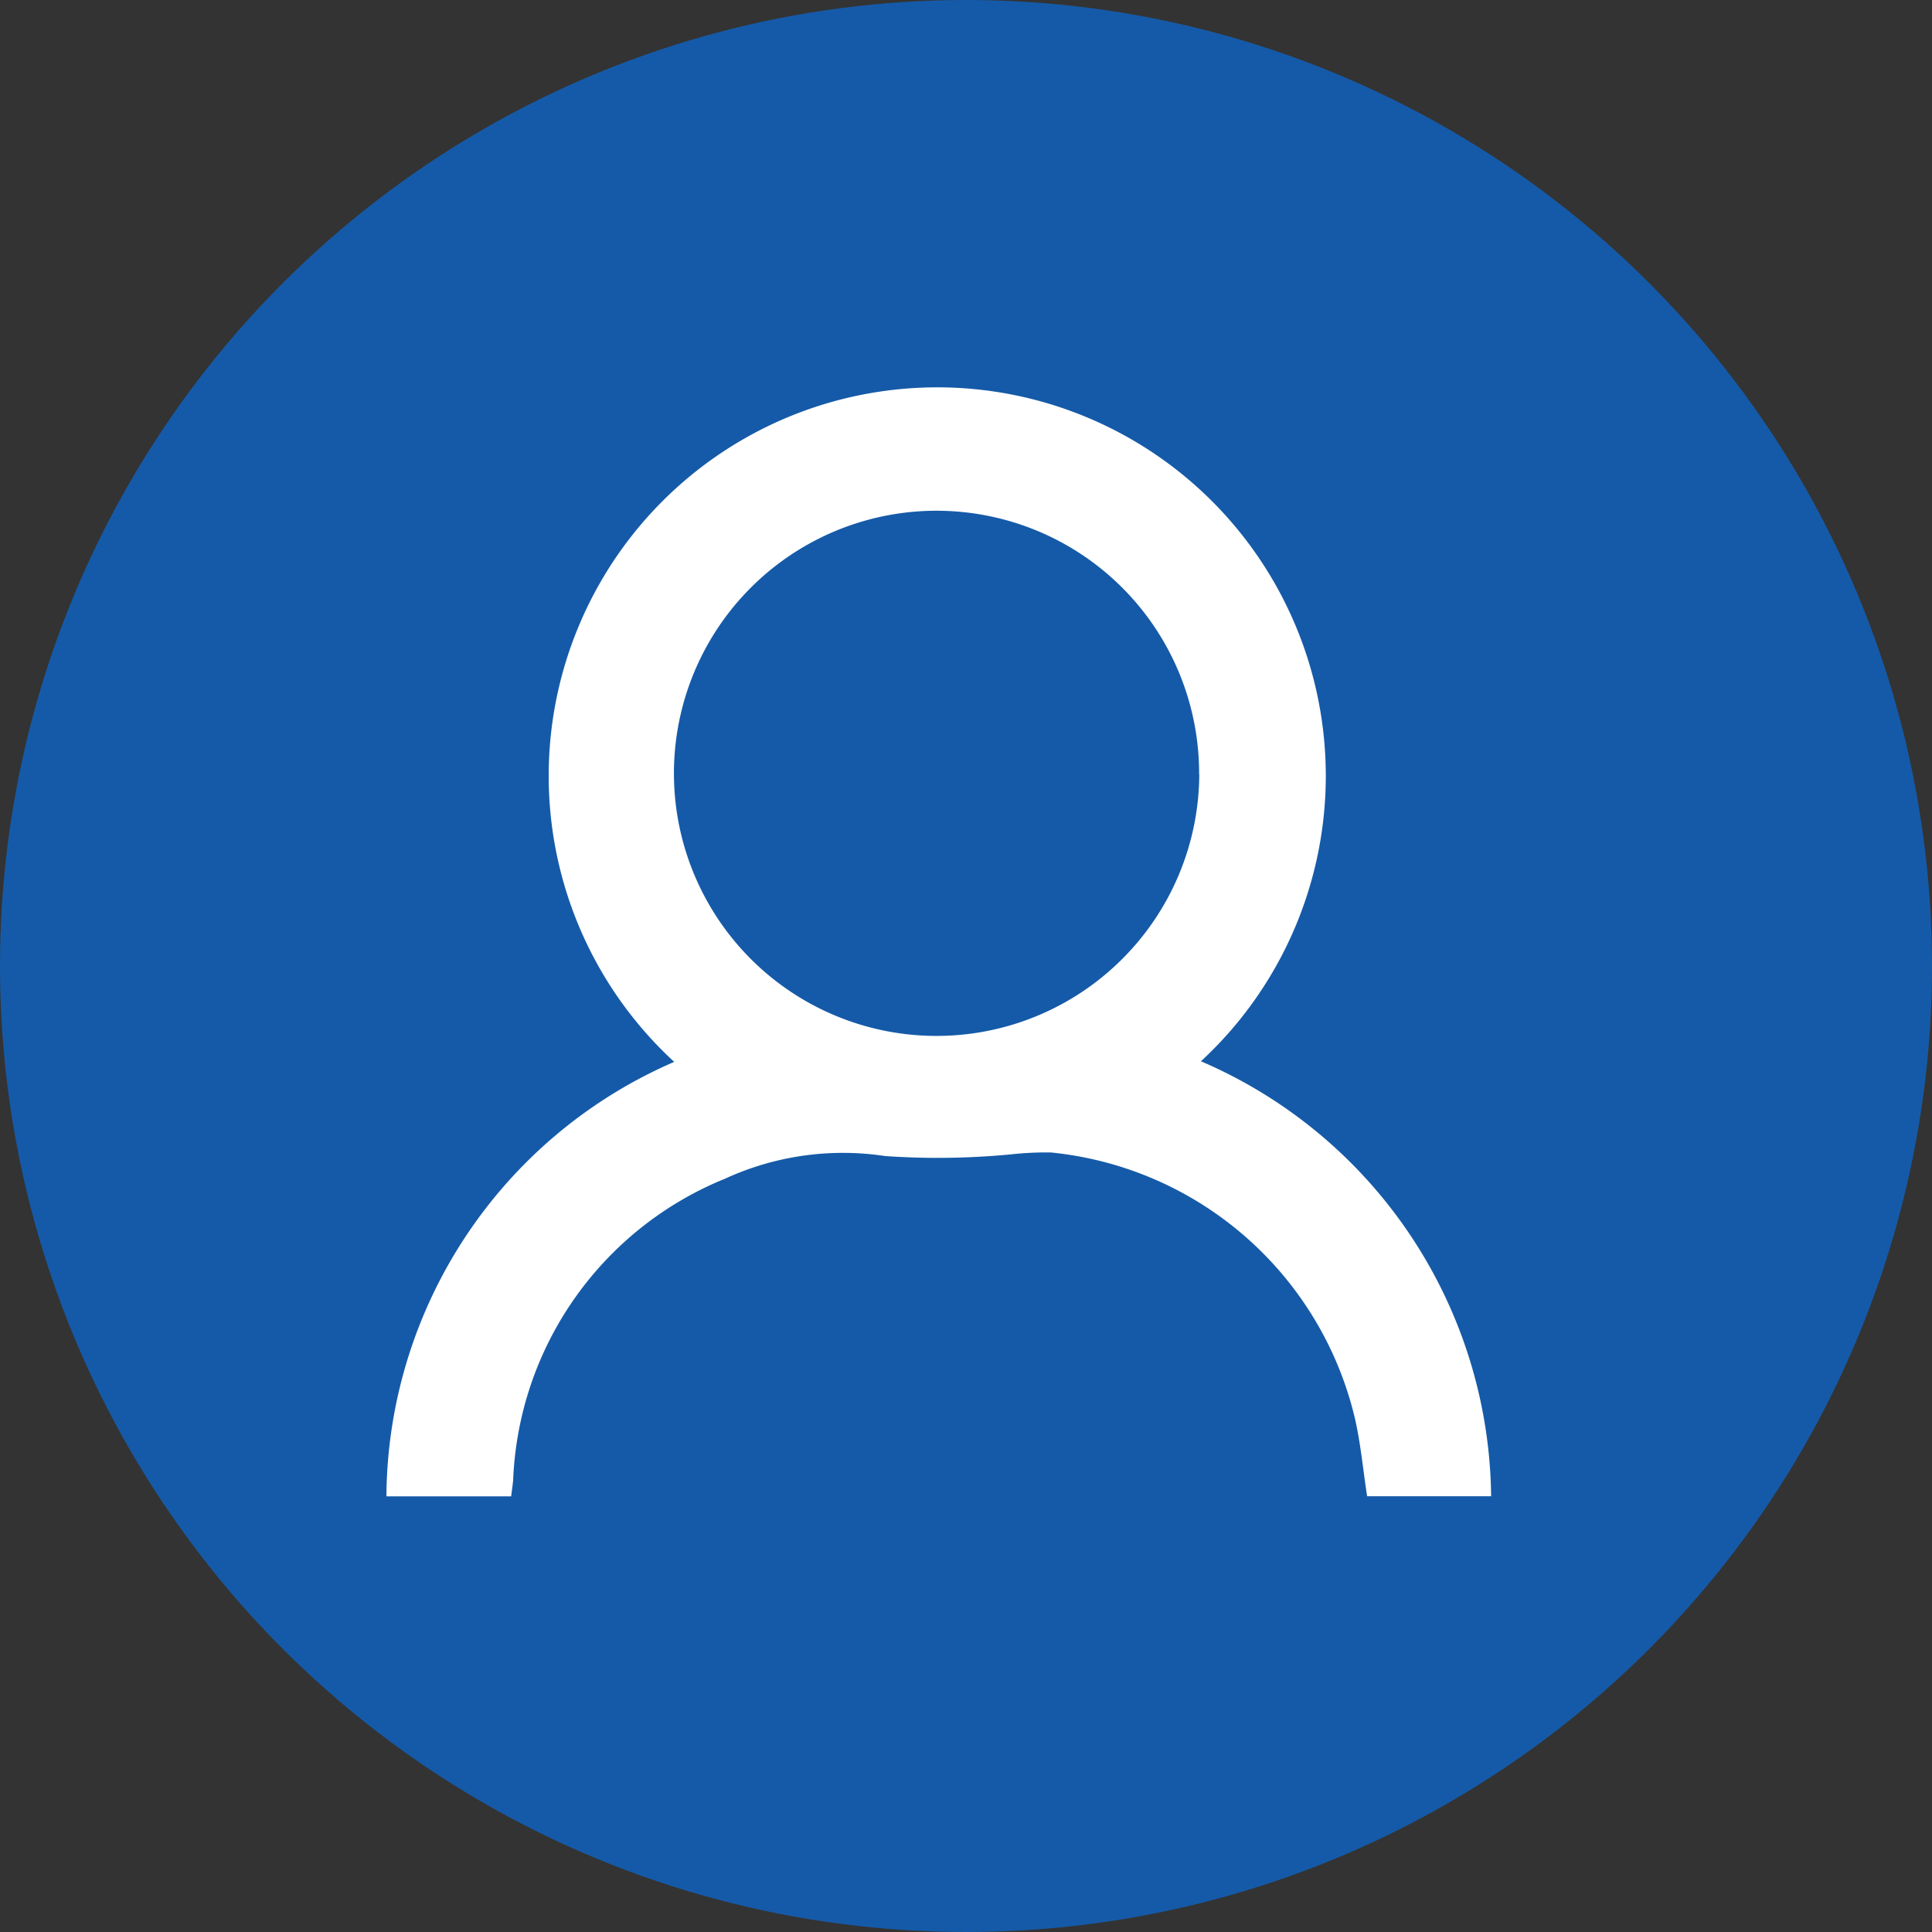
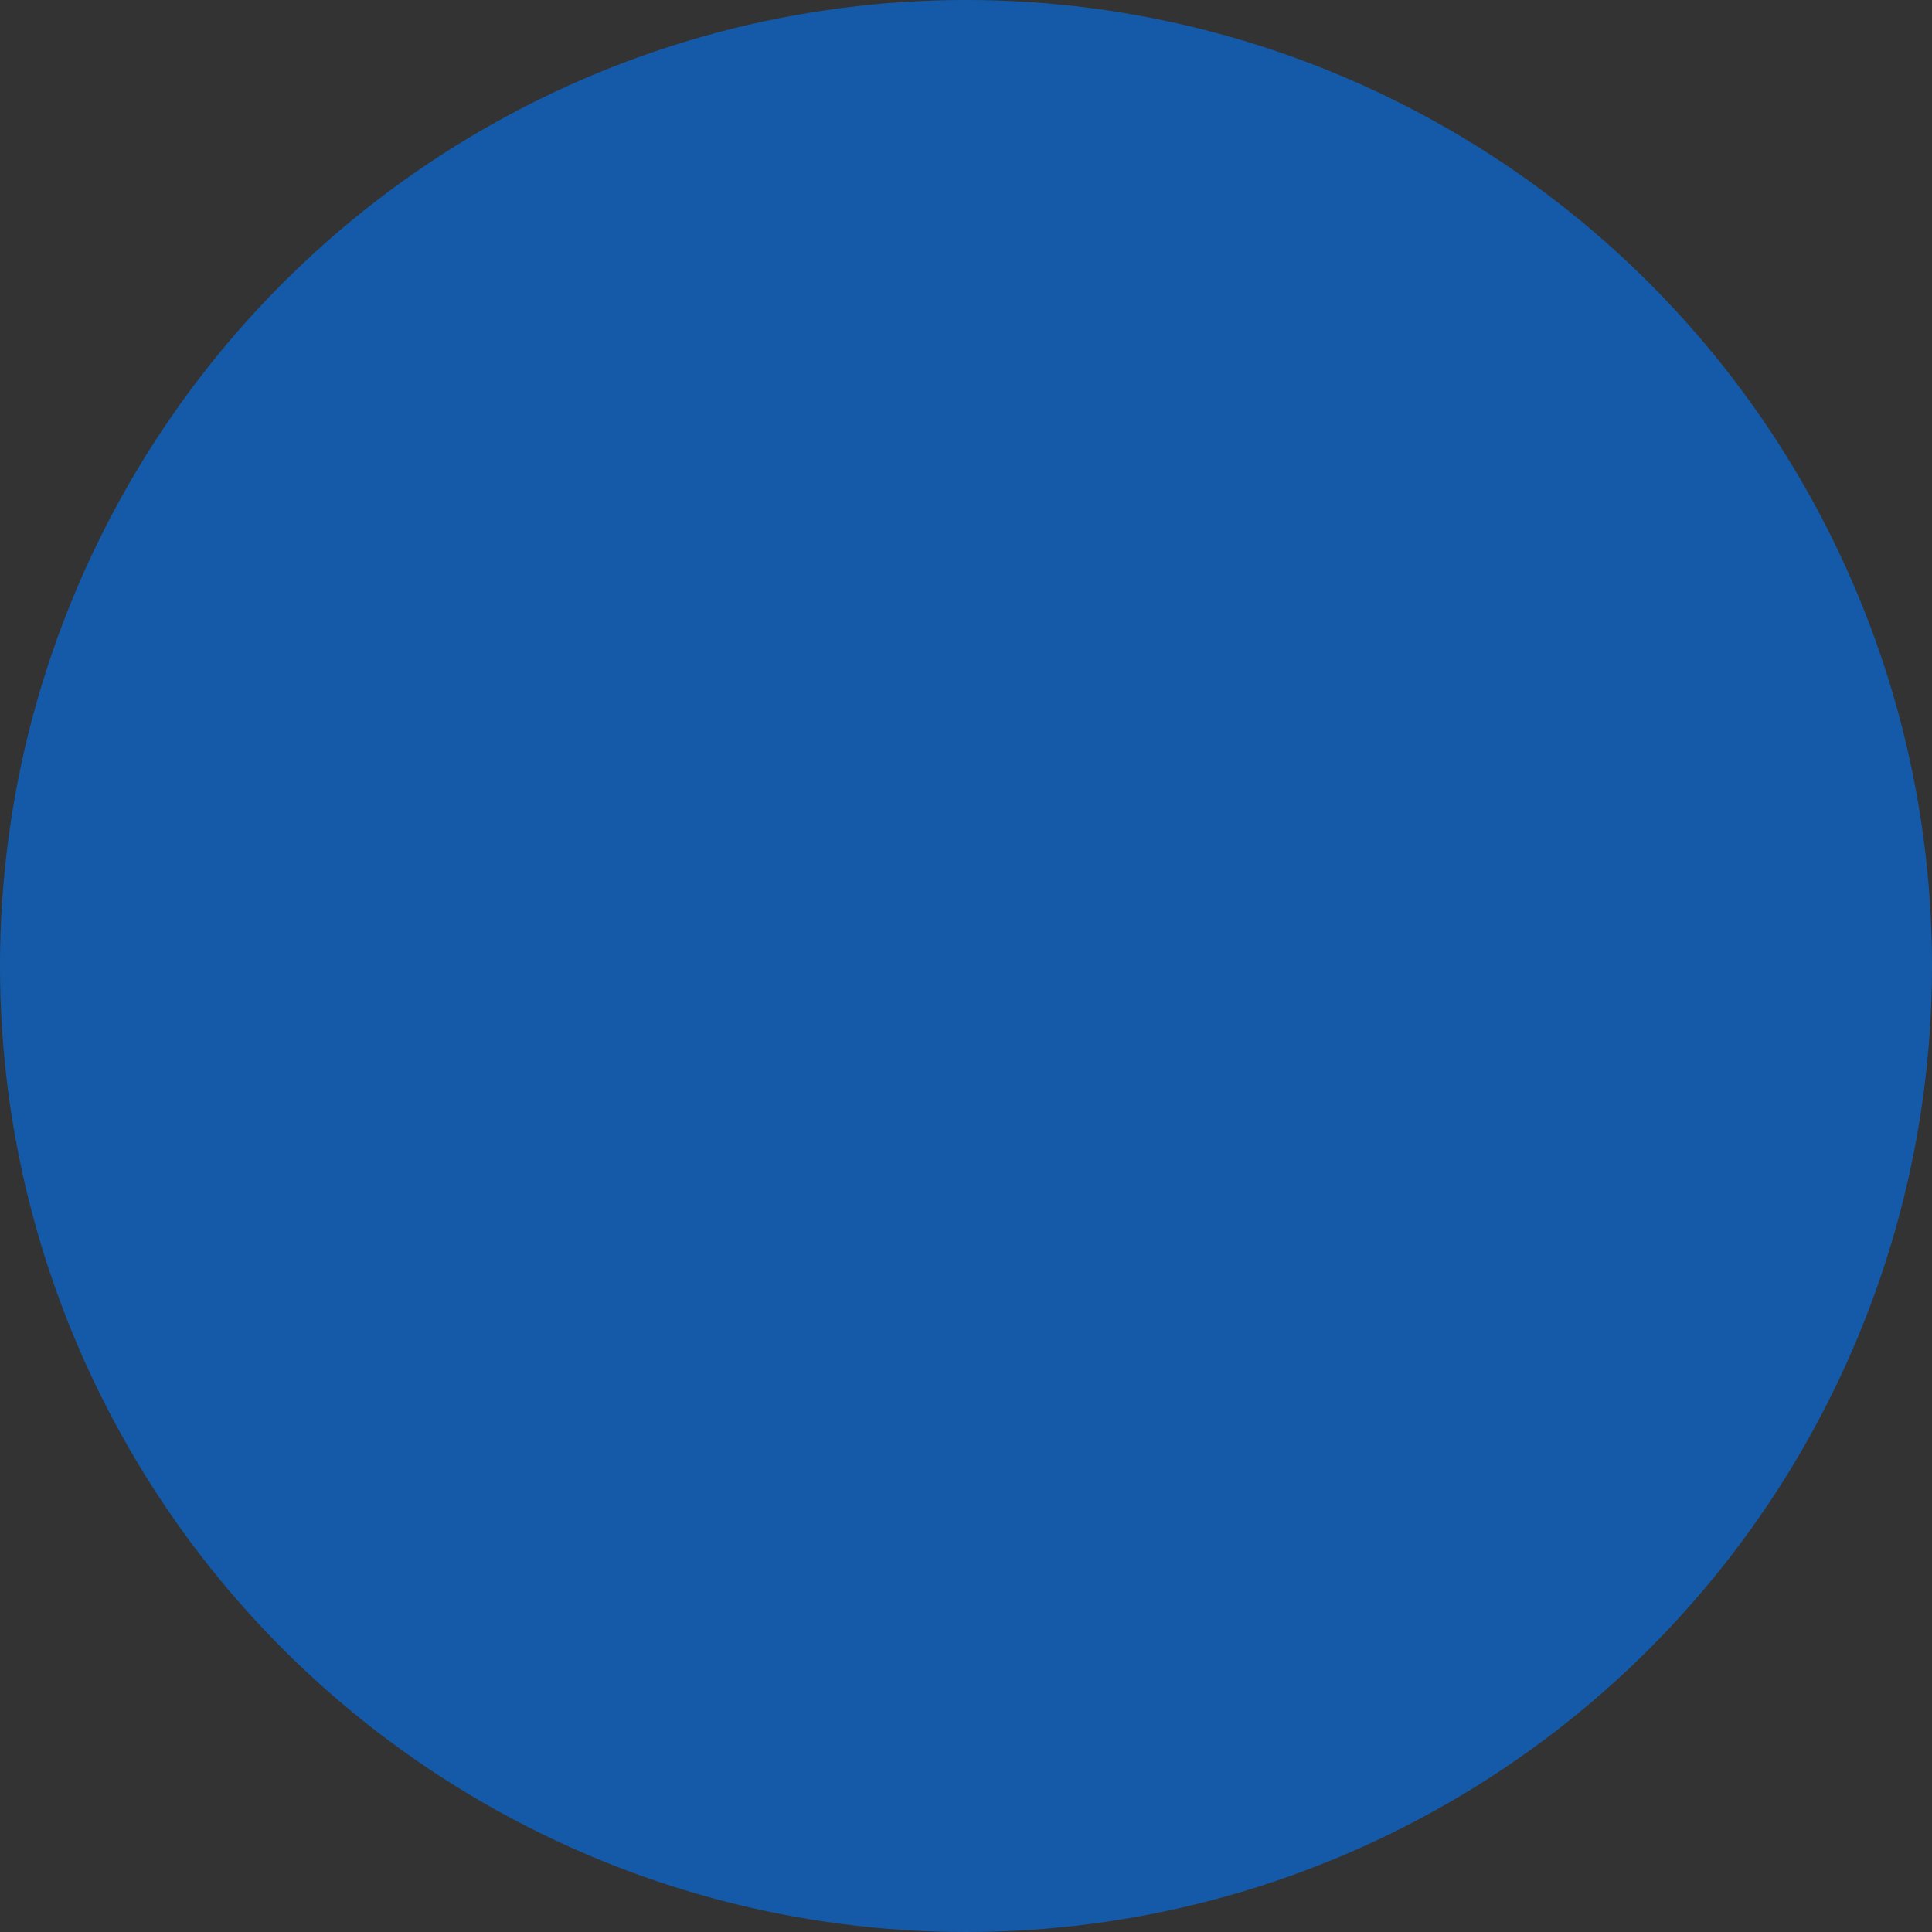
<svg xmlns="http://www.w3.org/2000/svg" width="35" height="35" viewBox="0 0 35 35">
  <rect x="0" y="0" width="35" height="35" fill="#333333" stroke="none" />
  <g id="Group_14" data-name="Group 14" transform="translate(-1517 -50)">
    <circle id="Ellipse_4" data-name="Ellipse 4" cx="17.5" cy="17.5" r="17.5" transform="translate(1517 50)" fill="#155aa8" />
-     <path id="DD-02" d="M155.9,118.116H153.64a8.641,8.641,0,0,1,5.214-7.871,7.039,7.039,0,1,1,9.542-.011,8.675,8.675,0,0,1,5.257,7.88h-2.246c-.075-.484-.117-.955-.221-1.409a6.3,6.3,0,0,0-5.509-4.819,5.84,5.84,0,0,0-.719.034,13.86,13.86,0,0,1-2.283.031,5.11,5.11,0,0,0-2.9.41,6.159,6.159,0,0,0-3.839,5.466C155.927,117.915,155.915,118,155.9,118.116Zm12.463-13.085a4.757,4.757,0,1,0-1.407,3.364A4.757,4.757,0,0,0,168.366,105.031Z" transform="translate(1370.36 -41.008)" fill="#fff" />
  </g>
</svg>